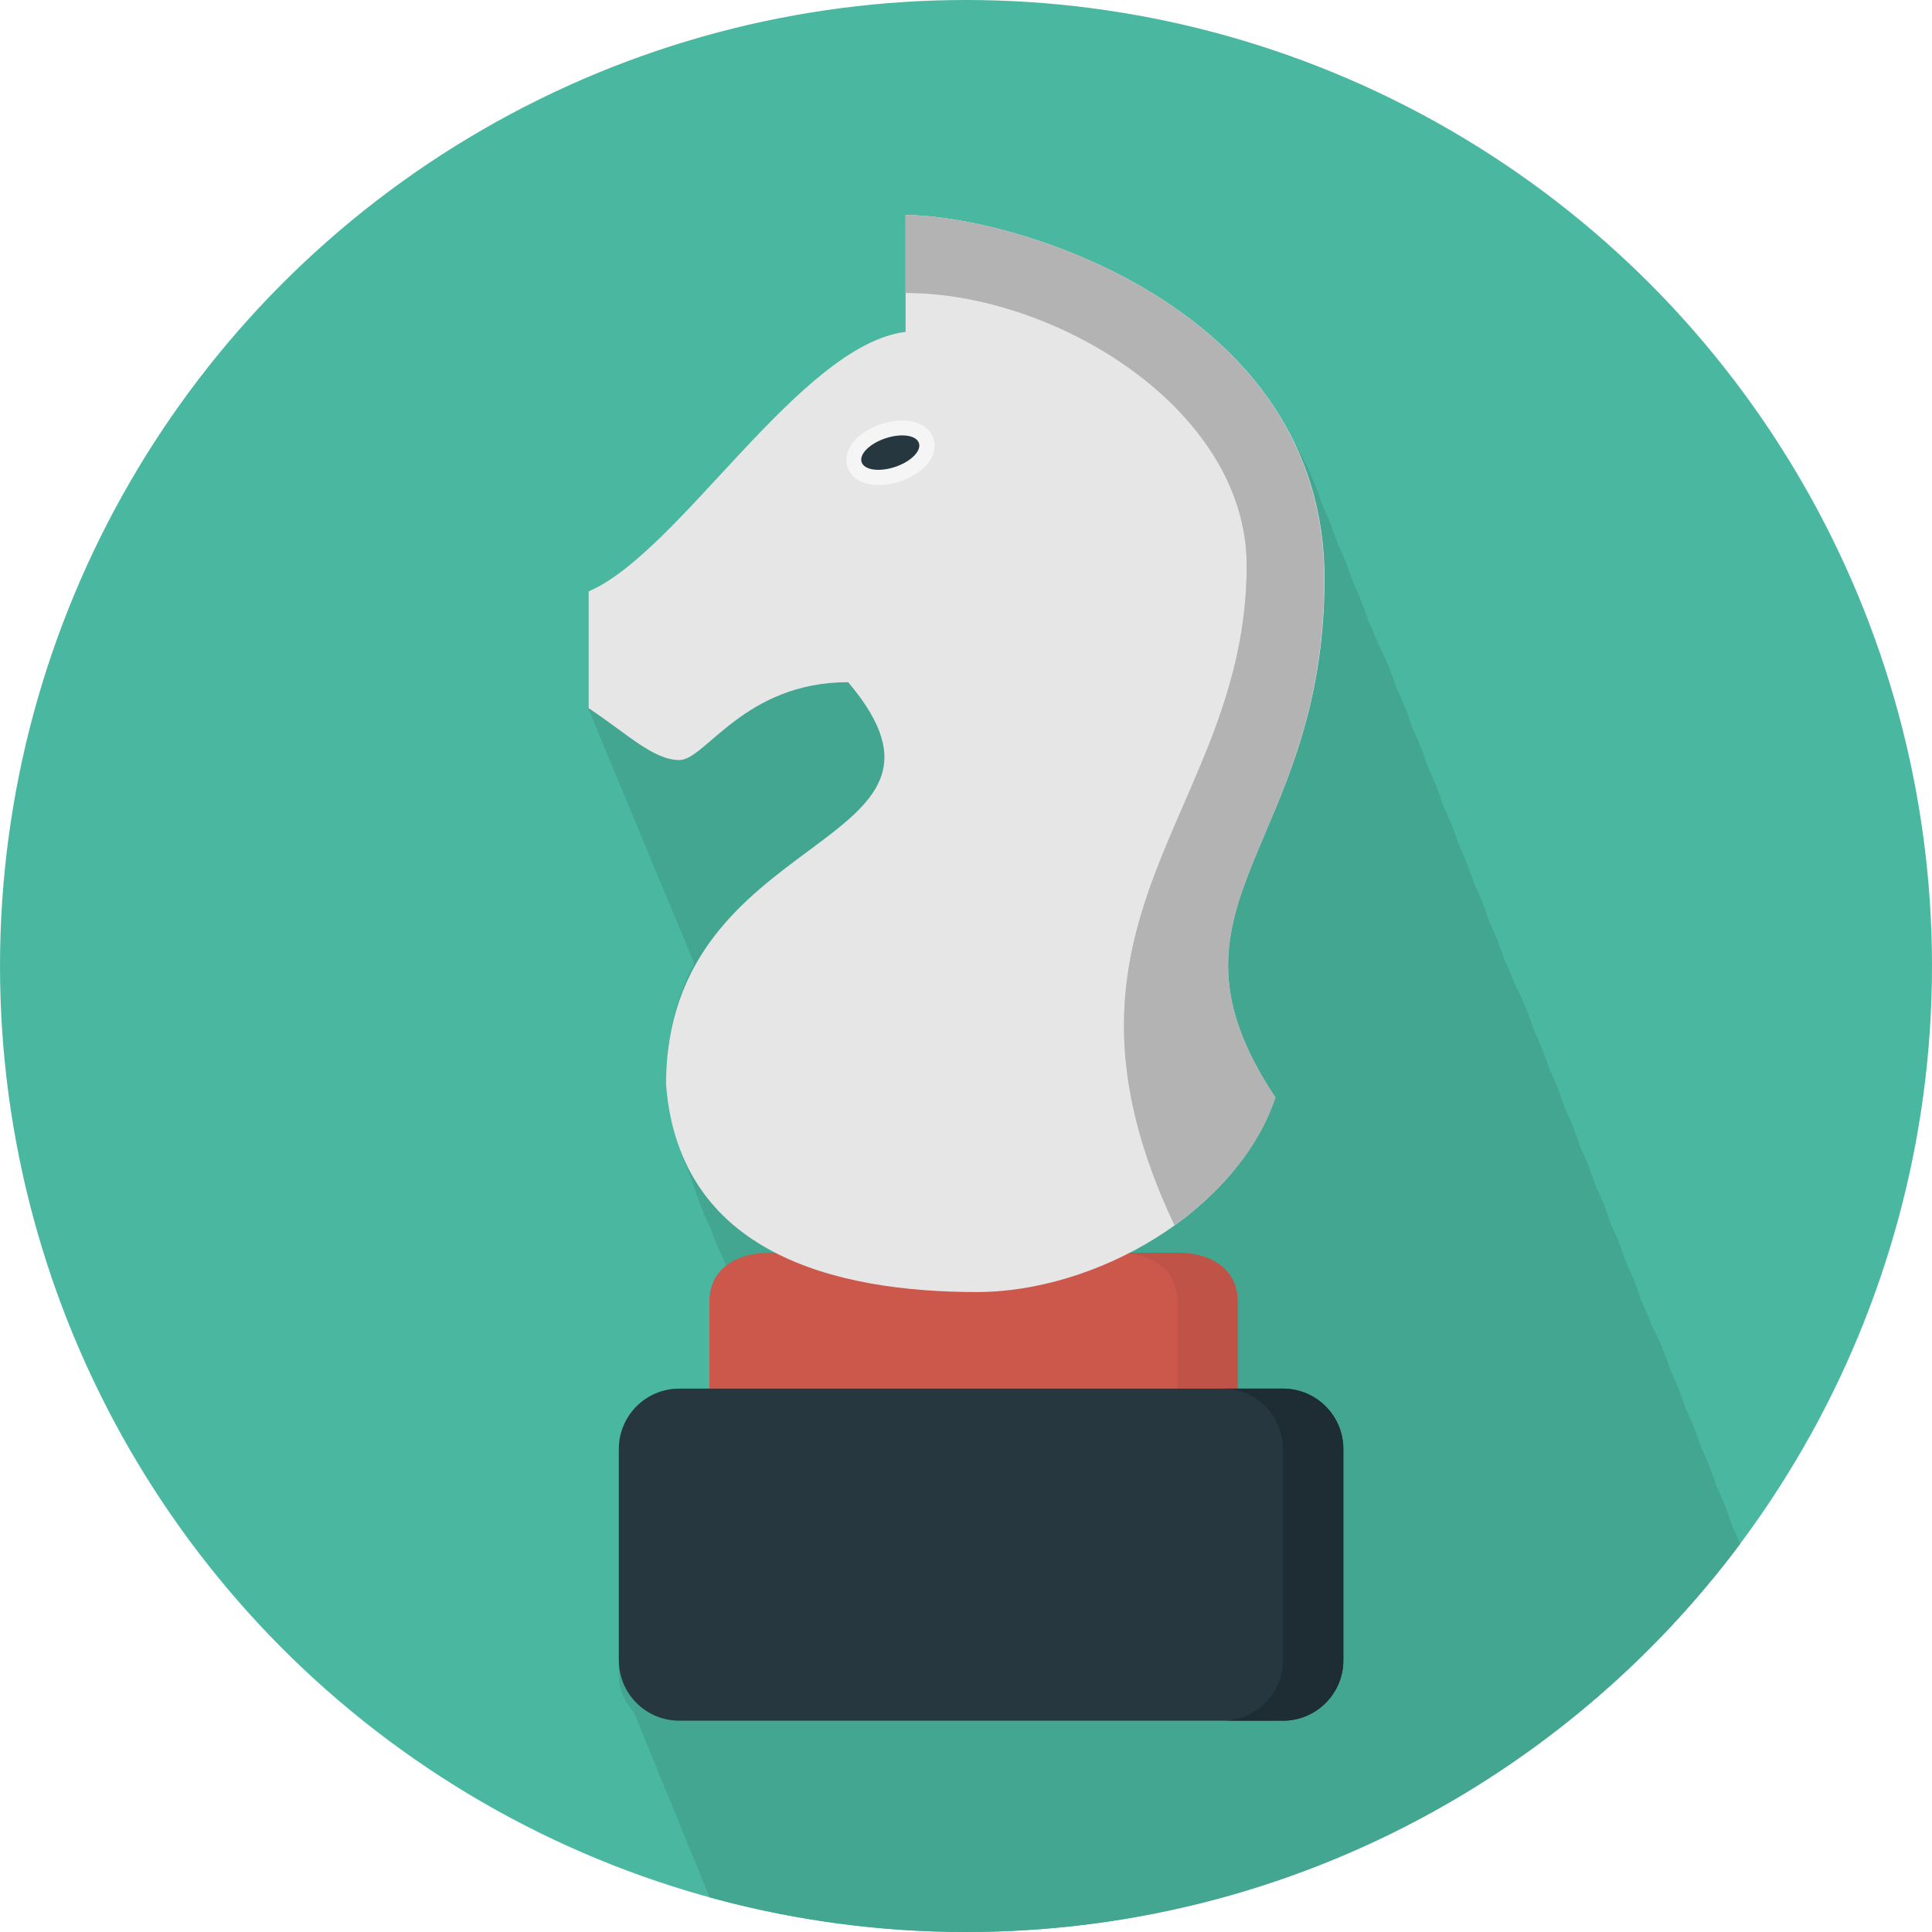
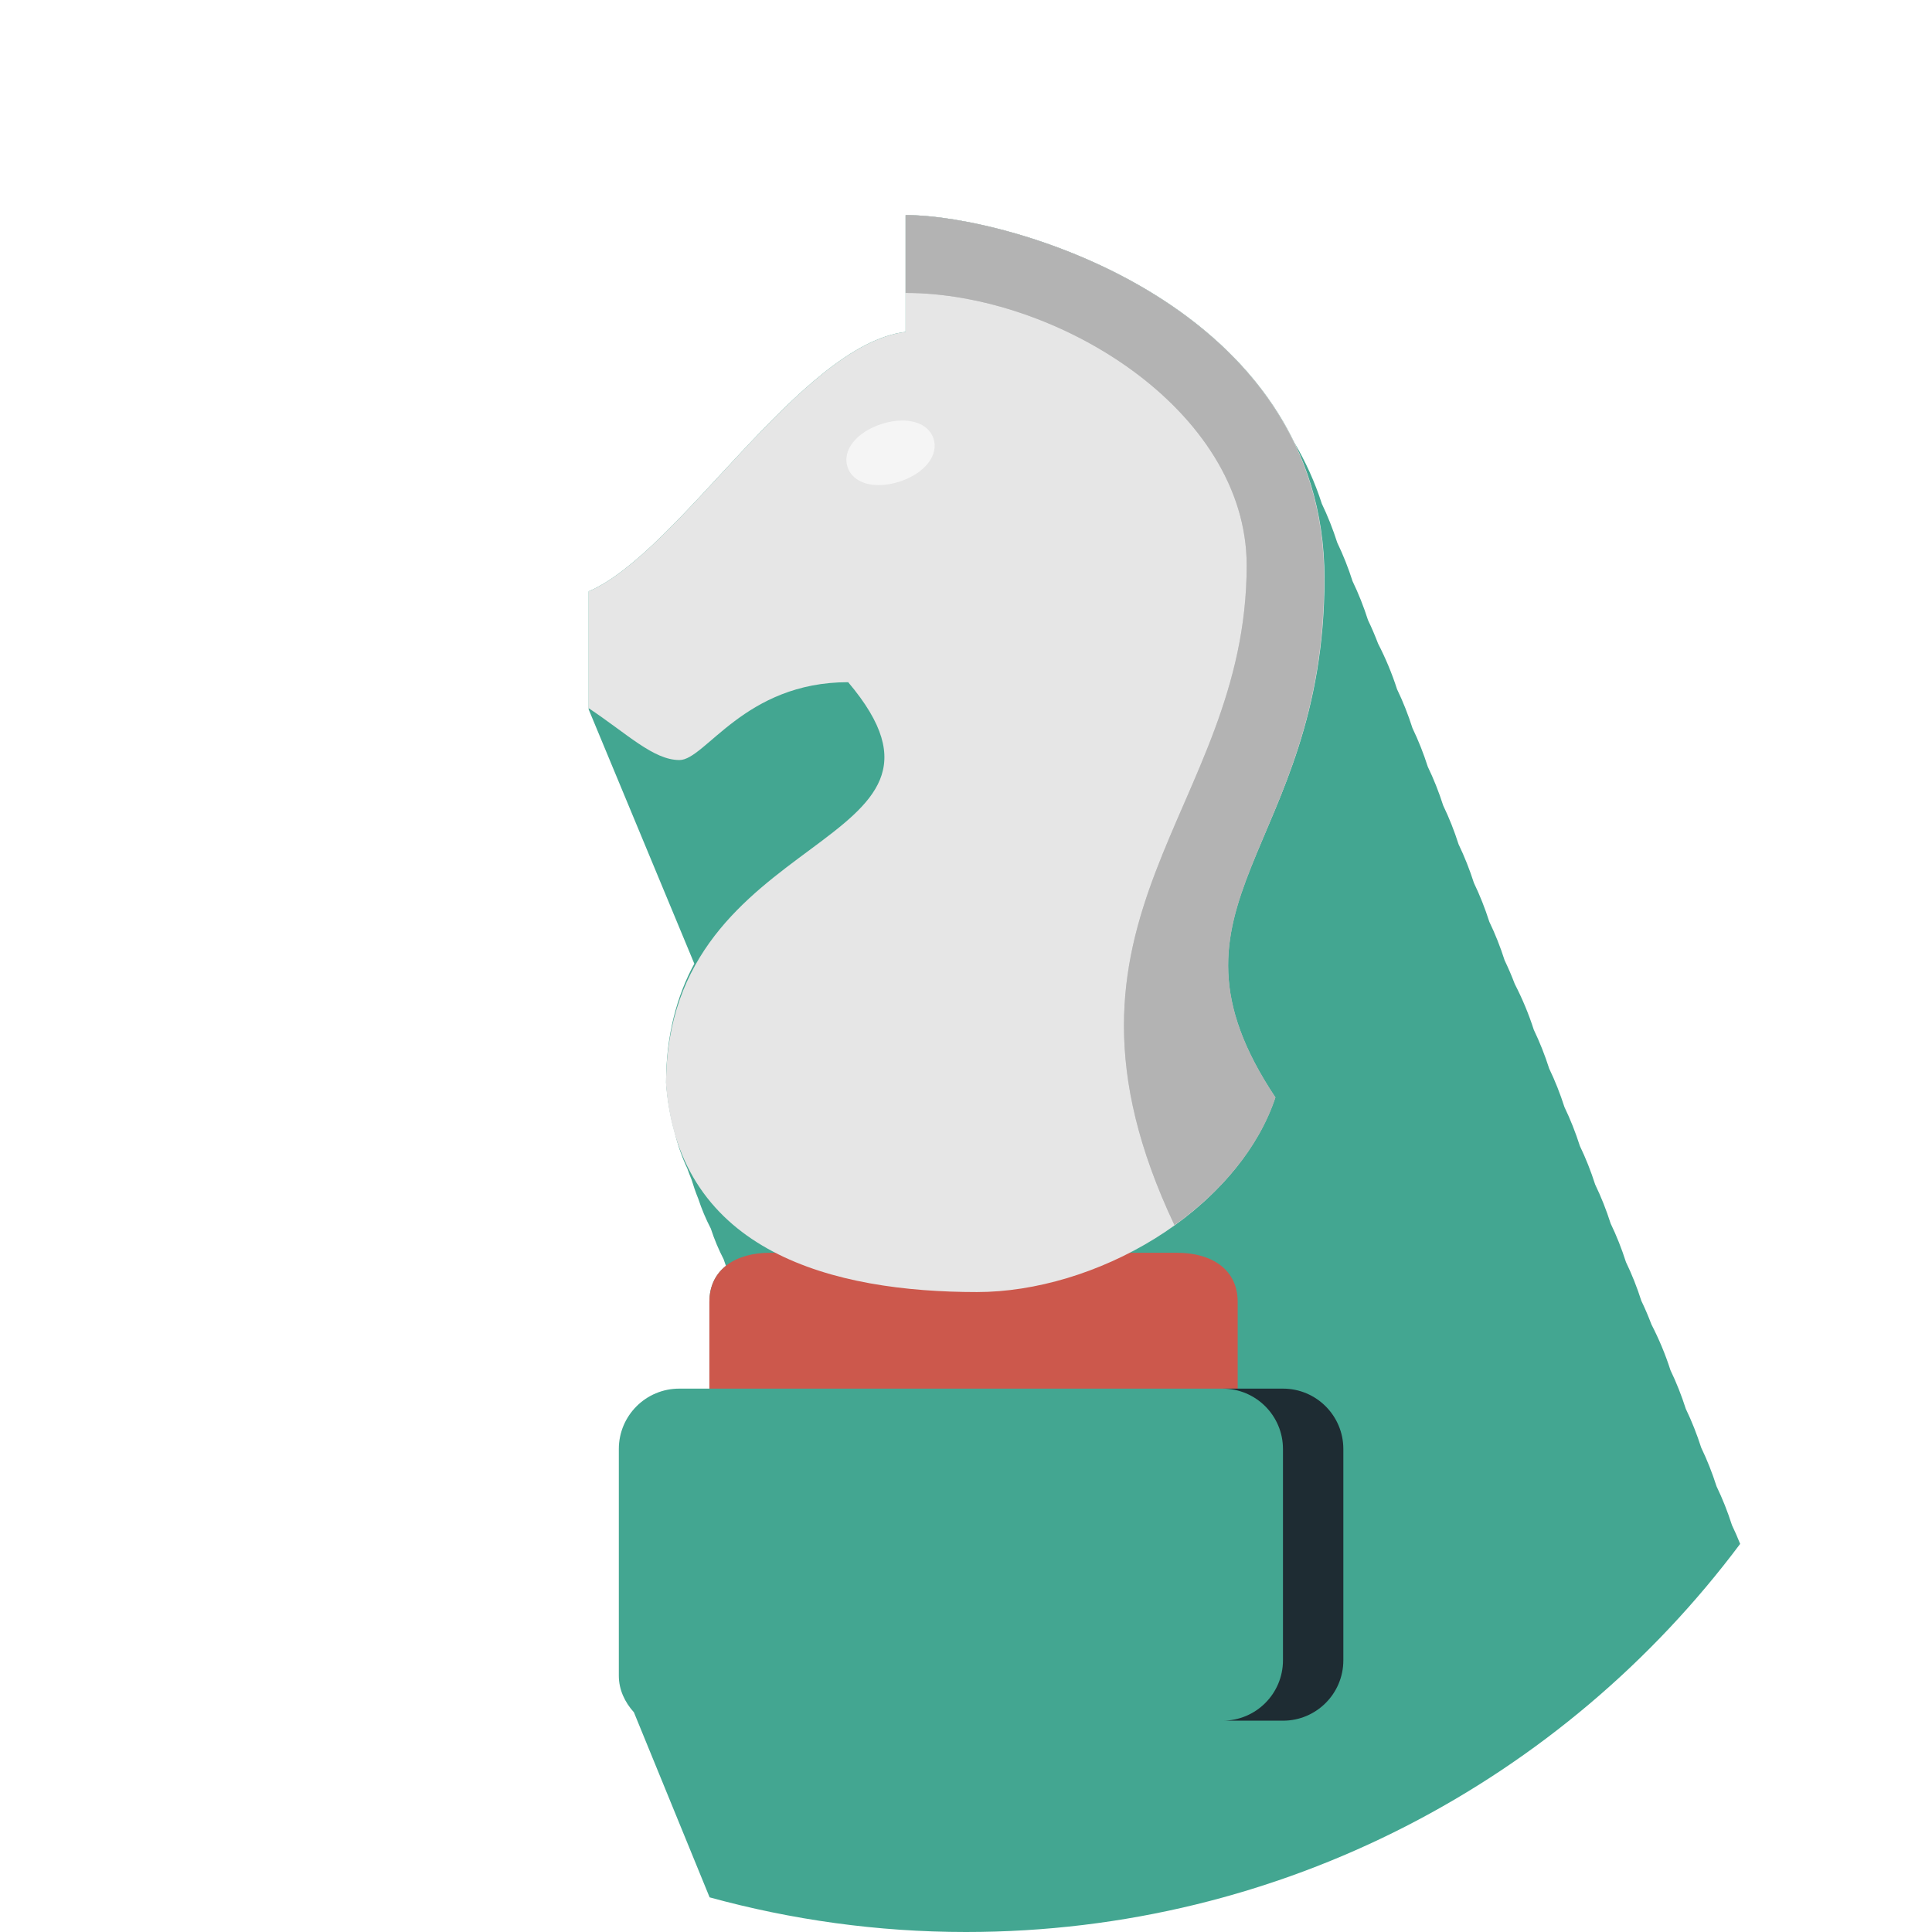
<svg xmlns="http://www.w3.org/2000/svg" version="1.1" id="Layer_1" x="0px" y="0px" viewBox="0 0 512 512" style="enable-background:new 0 0 512 512;" xml:space="preserve">
-   <circle style="fill:#4AB8A1;" cx="256" cy="256" r="256" />
  <path style="fill:#43A691;" d="M454.9,393.892c-1.14-3.572-2.492-6.984-4.06-10.24c-1.148-3.588-2.512-7.028-4.088-10.3  c-1.14-3.564-2.492-6.976-4.06-10.228c-1.364-4.272-3.076-8.308-5.04-12.132c-0.816-2.144-1.7-4.236-2.676-6.252  c-1.144-3.584-2.504-7.016-4.08-10.276c-1.14-3.56-2.492-6.976-4.06-10.224c-1.148-3.596-2.512-7.044-4.096-10.32  c-1.14-3.564-2.492-6.976-4.056-10.224c-1.148-3.588-2.508-7.032-4.084-10.3c-1.14-3.556-2.484-6.96-4.048-10.208  c-1.148-3.588-2.512-7.028-4.084-10.3c-1.368-4.264-3.072-8.296-5.04-12.124c-0.812-2.14-1.704-4.232-2.68-6.252  c-1.14-3.568-2.492-6.984-4.064-10.24c-1.148-3.588-2.508-7.024-4.084-10.296c-1.14-3.564-2.5-6.984-4.064-10.236  c-1.14-3.58-2.5-7.008-4.076-10.272c-1.144-3.58-2.5-7.004-4.076-10.268c-1.14-3.568-2.5-6.988-4.064-10.24  c-1.148-3.596-2.512-7.04-4.092-10.316c-1.364-4.256-3.064-8.272-5.024-12.084c-0.812-2.136-1.7-4.216-2.672-6.232  c-1.148-3.592-2.512-7.032-4.092-10.308c-1.136-3.56-2.492-6.968-4.056-10.216c-1.148-3.592-2.512-7.032-4.084-10.308  c-1.868-5.816-4.332-11.2-7.276-16.192C321.564,72.832,262.704,57,240,57c0,0.384,0,1.14,0,2.048c0,0.596,0,1.276,0,2.048  c0,4.284,0,10.9,0,16.532c0,0.7,0,1.388,0,2.048c0,0.712,0,1.396,0,2.048c0,3.652,0,6.22,0,6.22c-28,3.436-59.928,58.456-84,68.772  c0,0.704,0,1.36,0,2.048s0,1.38,0,2.048c0,11.712,0,20.676,0,26.848c0,0.168,0,0.268,0,0.332l28,67.396  c-4.544,8.336-7.488,18.868-7.488,31.564c0.356,4.648,1.144,9.124,2.272,13.06c0.84,3.46,1.968,6.724,3.352,9.632  c0.328,1.008,0.752,1.976,1.124,2.94c0.528,1.732,1.108,3.44,1.772,5.052c0.928,2.82,2.052,5.472,3.34,7.948  c0.94,2.888,2.084,5.592,3.396,8.124c0.192,0.596,0.408,1.18,0.616,1.764c-2.7,2.148-4.388,5.288-4.388,9.516v2.048v2.048V368h-8  c-8.836,0-16,7.164-16,16v2.048v2.048V440v2.048v2.048c0,3.68,1.58,7.008,4,9.688l20.06,49.032C209.704,508.756,232.468,512,256,512  c83.952,0,158.476-40.416,205.16-102.856c-0.672-1.692-1.396-3.344-2.172-4.96C457.84,400.592,456.48,397.16,454.9,393.892z" />
  <path style="fill:#CC584C;" d="M328,368v-23c0-8.8-7.2-13-16-13H204c-8.8,0-16,4.2-16,13v23H328z" />
-   <path style="fill:#BF5347;" d="M312,332h-16c8.8,0,16,4.2,16,13v23h16v-23C328,336.2,320.8,332,312,332z" />
  <path style="fill:#E6E6E6;" d="M224.772,180.788c-27.512,0-37.828,20.632-44.704,20.632c-6.88,0-13.752-6.876-24.072-13.752  c0-6.876,0-17.192,0-30.948c24.072-10.316,56-65.332,84-68.772c0,0,0-27.508,0-30.948c28,0,111.016,24.072,111.016,96.28  c0,72.212-47.648,85.964-13.26,137.544c-10.312,30.948-47.896,51.584-78.844,51.584c-37.824,0-78.96-10.32-82.4-55.016  C176.512,218.612,262.592,225.492,224.772,180.788z" />
  <path style="fill:#CCCCCC;" d="M240,57c0,2.396,0,12.312,0,20.632c40,0,90.384,30.948,90.384,72.212  c0,65.332-57.96,92.84-19.132,174.844c12.188-8.732,22.236-20.304,26.752-33.86c-34.388-51.58,12.896-65.332,12.896-137.544  C350.9,81.072,268,57,240,57z" />
  <path style="fill:#B3B3B3;" d="M240,57c0,2.396,0,12.312,0,20.632c40,0,90.384,30.948,90.384,72.212  c0,65.332-57.96,92.84-19.132,174.844c12.188-8.732,22.236-20.304,26.752-33.86c-34.388-51.58,12.896-65.332,12.896-137.544  C350.9,81.072,268,57,240,57z" />
-   <path style="fill:#263740;" d="M356,440c0,8.836-7.164,16-16,16H180c-8.836,0-16-7.164-16-16v-56c0-8.836,7.164-16,16-16h160  c8.836,0,16,7.164,16,16V440z" />
  <path style="fill:#1E2C33;" d="M340,368h-16c8.836,0,16,7.164,16,16v56c0,8.836-7.164,16-16,16h16c8.836,0,16-7.164,16-16v-56  C356,375.164,348.836,368,340,368z" />
  <path style="fill:#F5F5F5;" d="M232.848,128.56c-4.16,0-7.24-1.78-8.236-4.764c-1.464-4.4,2.26-9.188,8.856-11.384  c1.908-0.636,3.868-0.972,5.68-0.972c4.16,0,7.24,1.78,8.236,4.764c1.464,4.4-2.26,9.188-8.856,11.384  C236.624,128.224,234.66,128.56,232.848,128.56z" />
-   <ellipse transform="matrix(-0.949 0.316 -0.316 -0.949 497.803 159.286)" style="fill:#263740;" cx="235.979" cy="120.03" rx="8" ry="4" />
  <g>
</g>
  <g>
</g>
  <g>
</g>
  <g>
</g>
  <g>
</g>
  <g>
</g>
  <g>
</g>
  <g>
</g>
  <g>
</g>
  <g>
</g>
  <g>
</g>
  <g>
</g>
  <g>
</g>
  <g>
</g>
  <g>
</g>
</svg>